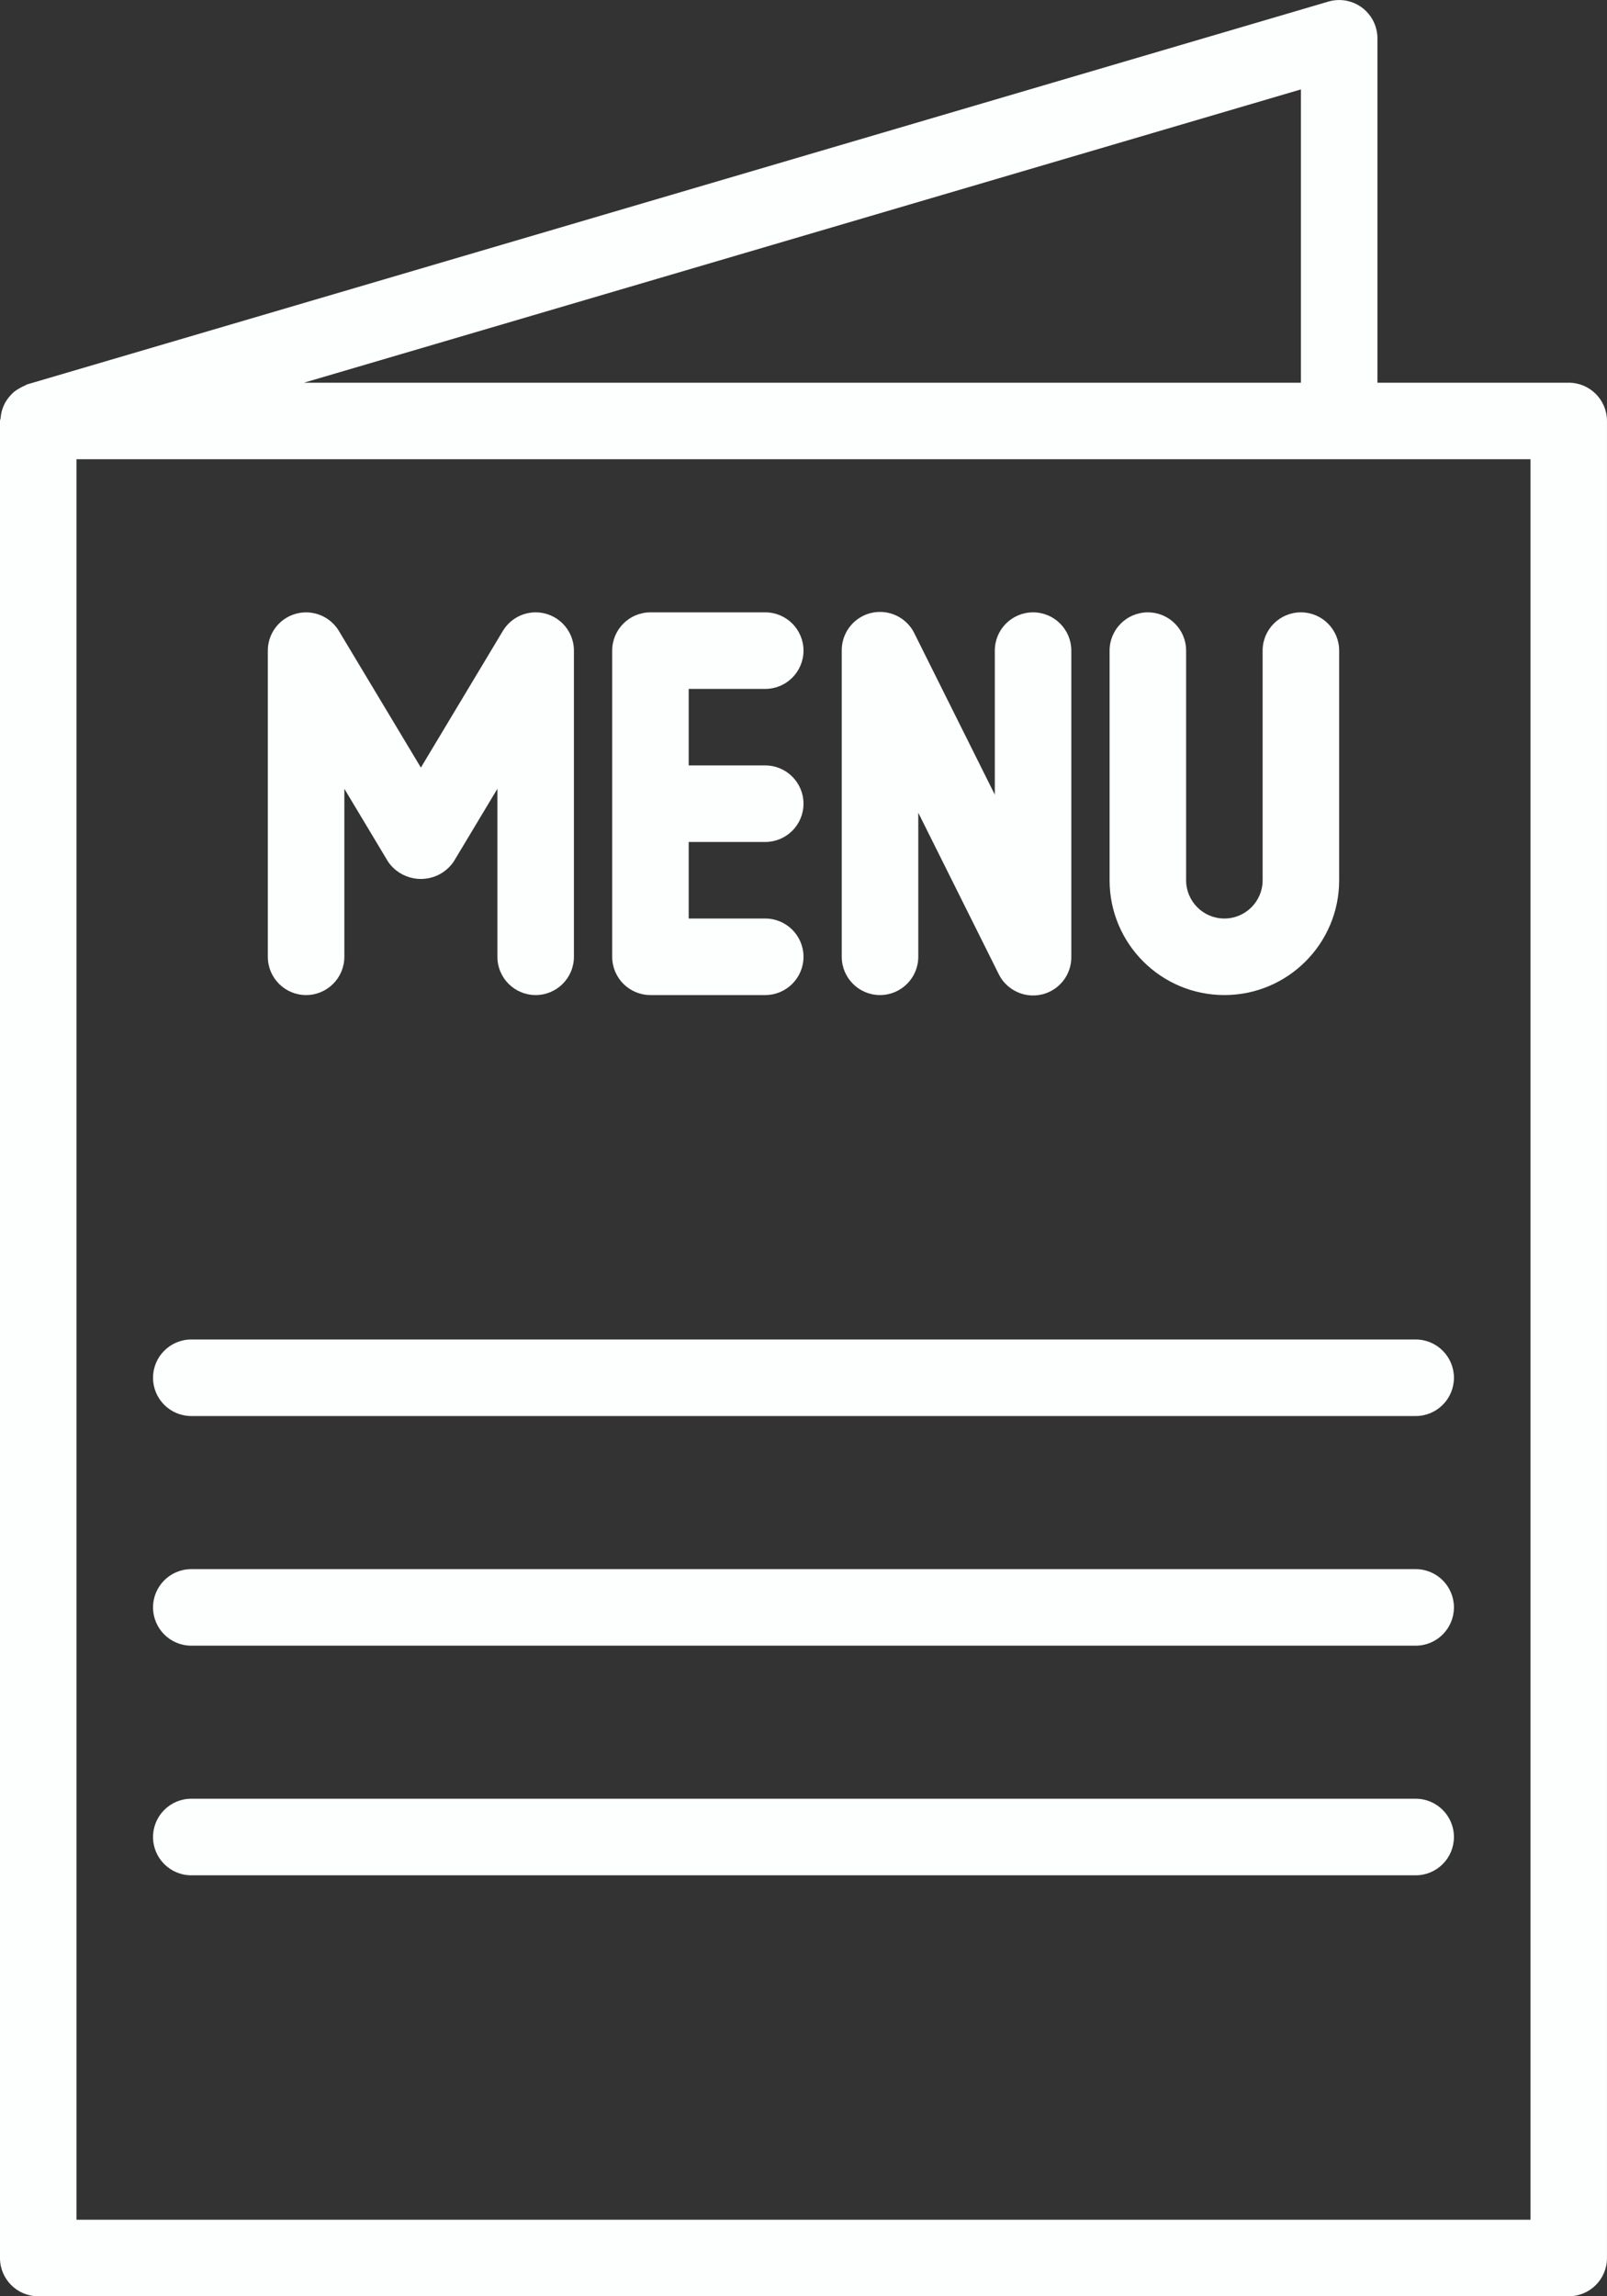
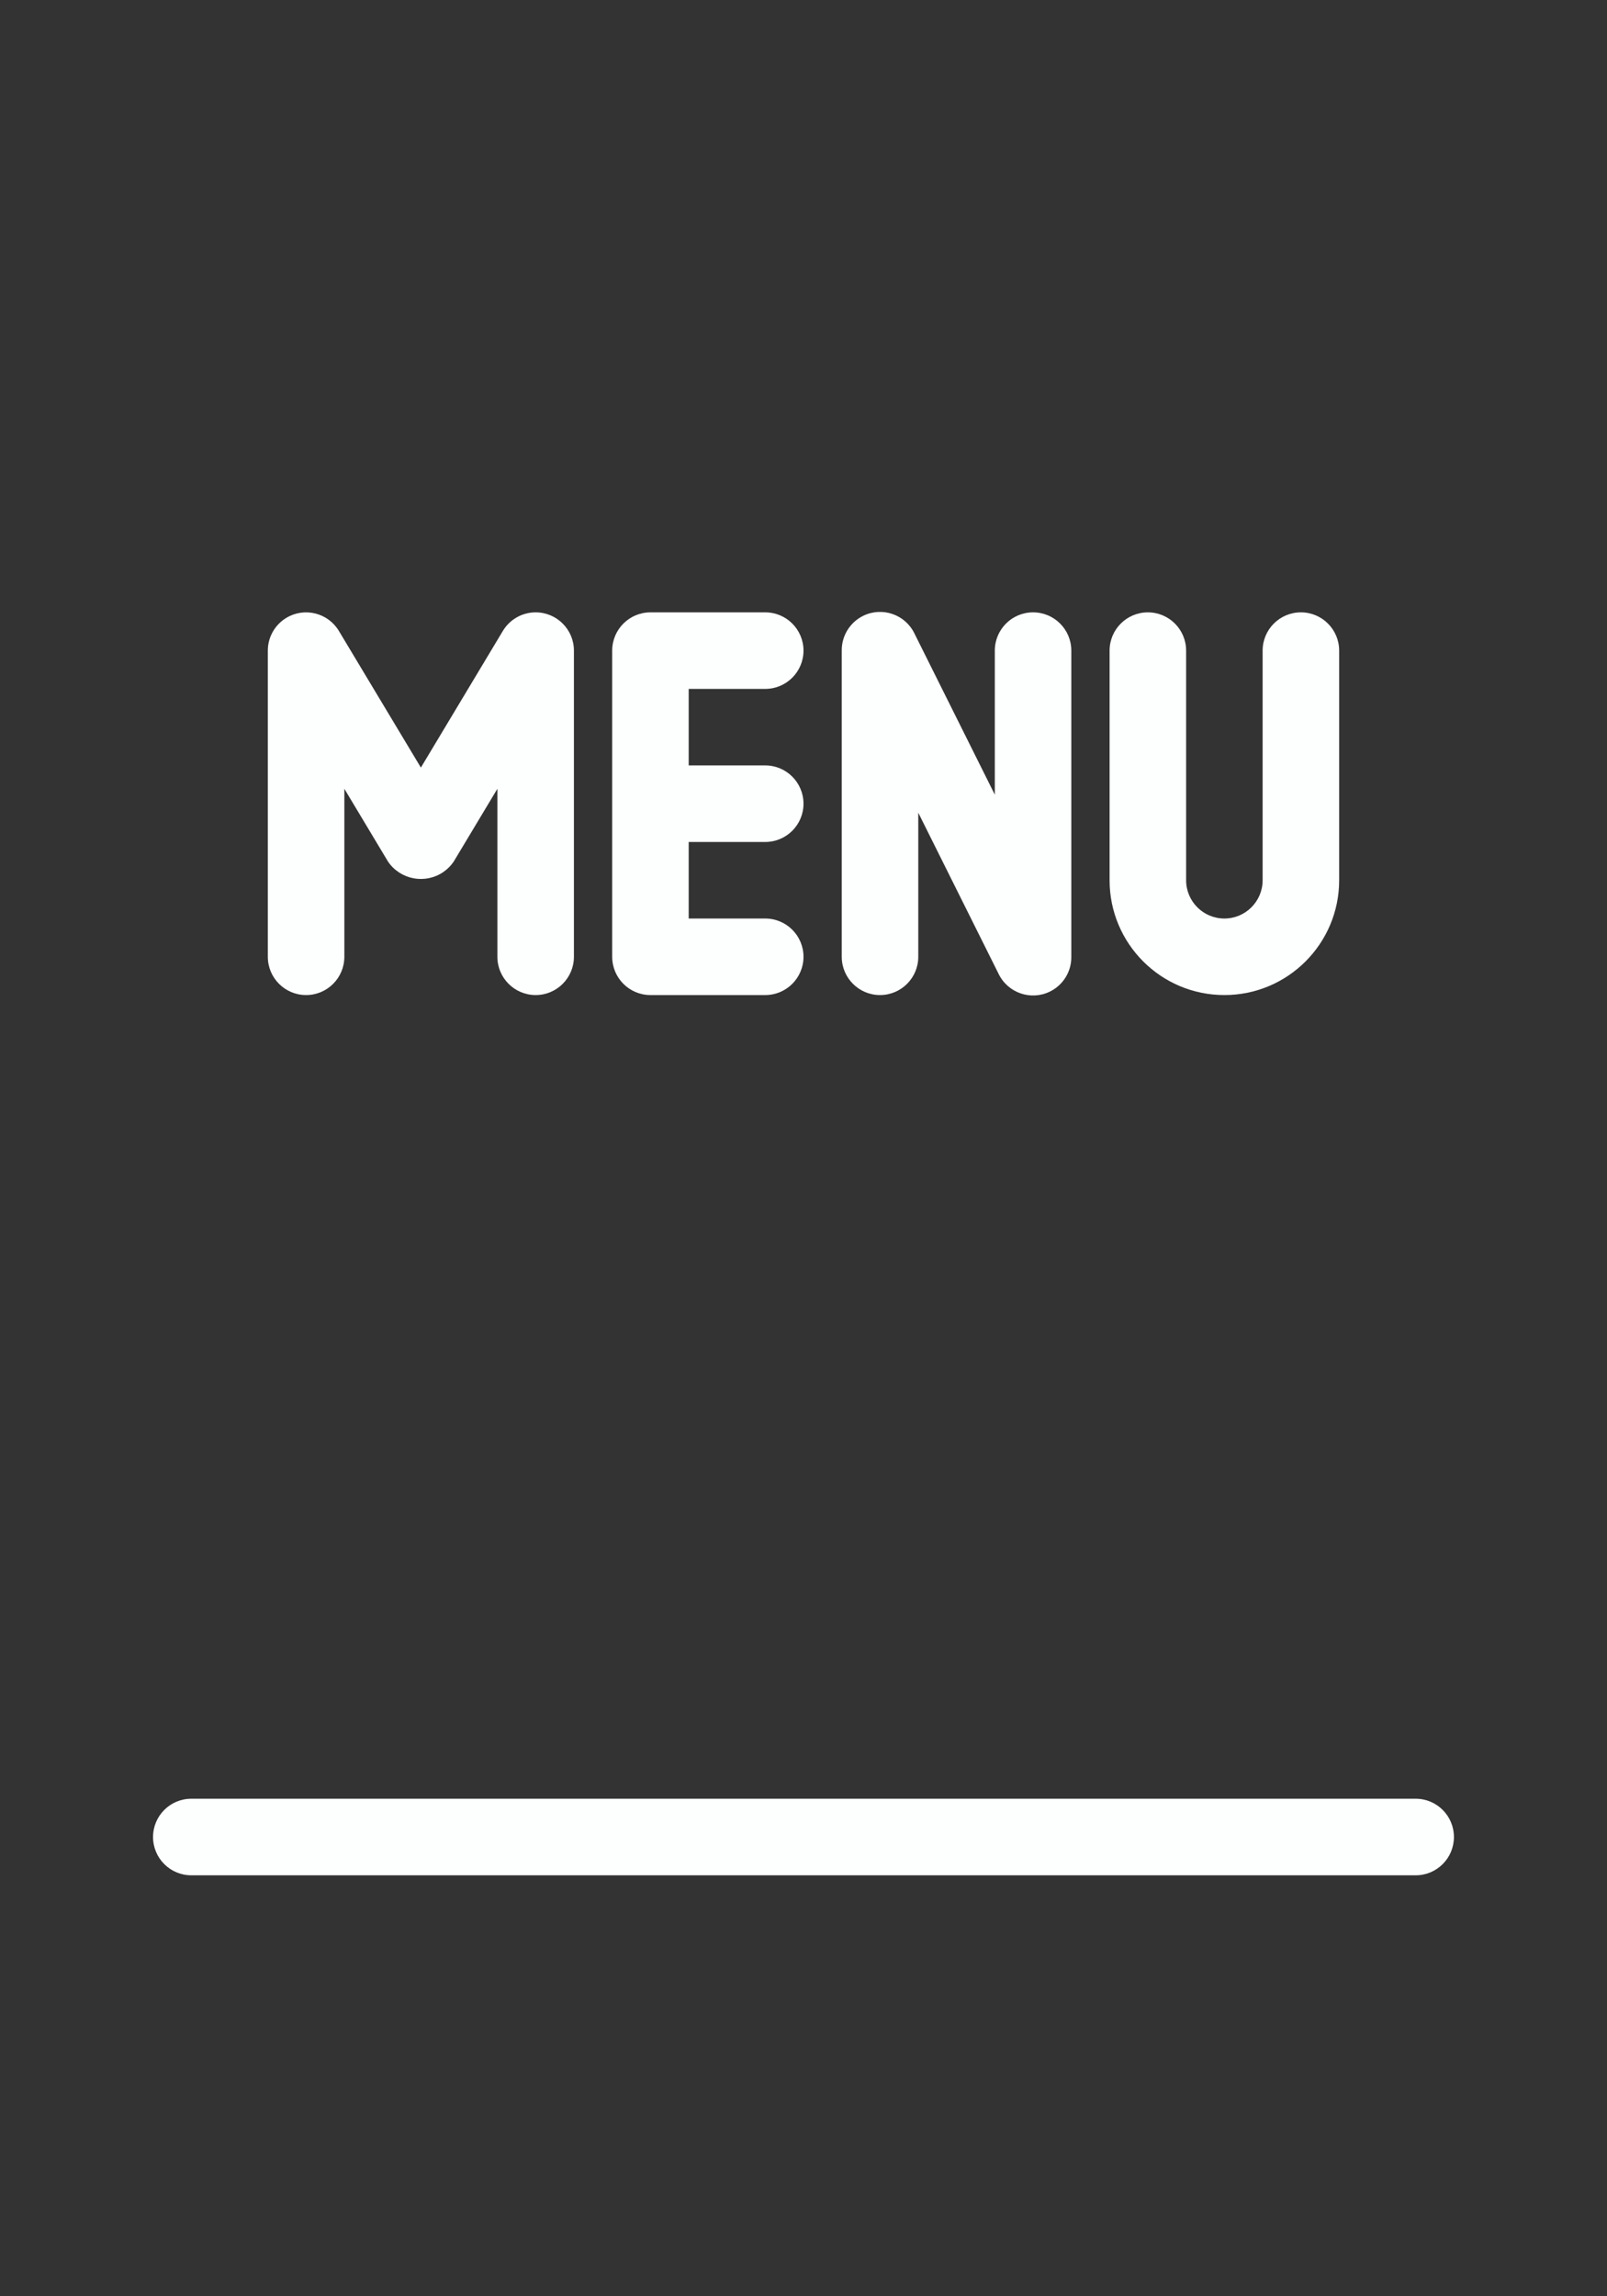
<svg xmlns="http://www.w3.org/2000/svg" fill="#fdfefe" height="384" preserveAspectRatio="xMidYMid meet" version="1" viewBox="0.6 0.0 268.8 384.0" width="268.8" zoomAndPan="magnify">
  <rect x="0.6" y="0.0" width="268.8" height="384.0" fill="#333333" stroke="none" />
  <g id="change1_1">
-     <path d="M 263 64 L 231 64 L 231 6.402 C 230.996 2.867 228.129 0.004 224.598 0.004 C 223.984 0.004 223.379 0.094 222.793 0.266 L 5.195 64.266 C 5.066 64.266 4.969 64.391 4.84 64.438 C 4.516 64.57 4.199 64.727 3.902 64.91 C 3.512 65.117 3.148 65.363 2.812 65.645 C 2.566 65.875 2.332 66.125 2.121 66.391 C 1.84 66.73 1.594 67.094 1.387 67.484 C 1.234 67.781 1.105 68.094 1 68.41 C 0.855 68.863 0.758 69.328 0.719 69.801 C 0.719 70.012 0.598 70.191 0.598 70.402 L 0.598 377.602 C 0.598 381.137 3.465 384 7 384 L 263 384 C 266.531 384 269.398 381.137 269.398 377.602 L 269.398 70.402 C 269.398 66.867 266.535 64 263 64 Z M 218.199 14.953 L 218.199 64 L 51.441 64 Z M 256.598 371.203 L 13.398 371.203 L 13.398 76.801 L 256.598 76.801 Z M 256.598 371.203" fill="inherit" />
    <path d="M 90.195 102.402 C 87.953 102.402 85.871 103.582 84.715 105.504 L 71 128.359 L 57.281 105.504 C 55.461 102.477 51.531 101.496 48.5 103.32 C 46.574 104.477 45.398 106.559 45.398 108.801 L 45.398 160 C 45.398 163.535 48.262 166.402 51.797 166.402 C 55.332 166.402 58.199 163.535 58.199 160 L 58.199 131.906 L 65.512 144.098 C 67.59 147.125 71.727 147.898 74.758 145.824 C 75.434 145.359 76.02 144.773 76.48 144.098 L 83.797 131.906 L 83.797 160 C 83.797 163.535 86.664 166.402 90.199 166.402 C 93.73 166.402 96.598 163.535 96.598 160 L 96.598 108.801 C 96.598 105.266 93.73 102.402 90.195 102.402 Z M 90.195 102.402" fill="inherit" />
    <path d="M 128.598 140.801 C 132.133 140.801 135 137.938 135 134.402 C 135 130.867 132.133 128 128.598 128 L 115.797 128 L 115.797 115.203 L 128.598 115.203 C 132.133 115.203 135 112.336 135 108.801 C 135 105.266 132.133 102.402 128.598 102.402 L 109.398 102.402 C 105.863 102.402 103 105.266 103 108.801 L 103 160 C 103 163.535 105.863 166.402 109.398 166.402 L 128.598 166.402 C 132.133 166.402 135 163.535 135 160 C 135 156.469 132.133 153.602 128.598 153.602 L 115.797 153.602 L 115.797 140.801 Z M 128.598 140.801" fill="inherit" />
    <path d="M 173.398 102.402 C 169.863 102.402 167 105.266 167 108.801 L 167 132.891 L 153.559 105.941 C 152.02 102.758 148.191 101.43 145.008 102.969 C 142.777 104.051 141.371 106.324 141.398 108.801 L 141.398 160 C 141.398 163.535 144.266 166.402 147.797 166.402 C 151.332 166.402 154.199 163.535 154.199 160 L 154.199 135.91 L 167.637 162.863 C 169.18 166.039 173.008 167.375 176.188 165.832 C 178.422 164.754 179.828 162.48 179.797 160 L 179.797 108.801 C 179.797 105.266 176.934 102.402 173.398 102.402 Z M 173.398 102.402" fill="inherit" />
    <path d="M 218.199 102.402 C 214.664 102.402 211.797 105.266 211.797 108.801 L 211.797 147.203 C 211.797 150.734 208.934 153.602 205.398 153.602 C 201.863 153.602 199 150.734 199 147.203 L 199 108.801 C 199 105.266 196.133 102.402 192.598 102.402 C 189.062 102.402 186.199 105.266 186.199 108.801 L 186.199 147.203 C 186.199 157.805 194.793 166.402 205.398 166.402 C 216.004 166.402 224.598 157.805 224.598 147.203 L 224.598 108.801 C 224.598 105.266 221.734 102.402 218.199 102.402 Z M 218.199 102.402" fill="inherit" />
-     <path d="M 237.398 224 L 32.598 224 C 29.062 224 26.199 226.867 26.199 230.402 C 26.199 233.938 29.062 236.801 32.598 236.801 L 237.398 236.801 C 240.934 236.801 243.797 233.938 243.797 230.402 C 243.797 226.867 240.934 224 237.398 224 Z M 237.398 224" fill="inherit" />
-     <path d="M 237.398 262.402 L 32.598 262.402 C 29.062 262.402 26.199 265.266 26.199 268.801 C 26.199 272.336 29.062 275.203 32.598 275.203 L 237.398 275.203 C 240.934 275.203 243.797 272.336 243.797 268.801 C 243.797 265.266 240.934 262.402 237.398 262.402 Z M 237.398 262.402" fill="inherit" />
    <path d="M 237.398 300.797 L 32.598 300.797 C 29.062 300.797 26.199 303.664 26.199 307.203 C 26.199 310.734 29.062 313.602 32.598 313.602 L 237.398 313.602 C 240.934 313.602 243.797 310.734 243.797 307.203 C 243.797 303.664 240.934 300.797 237.398 300.797 Z M 237.398 300.797" fill="inherit" />
  </g>
</svg>